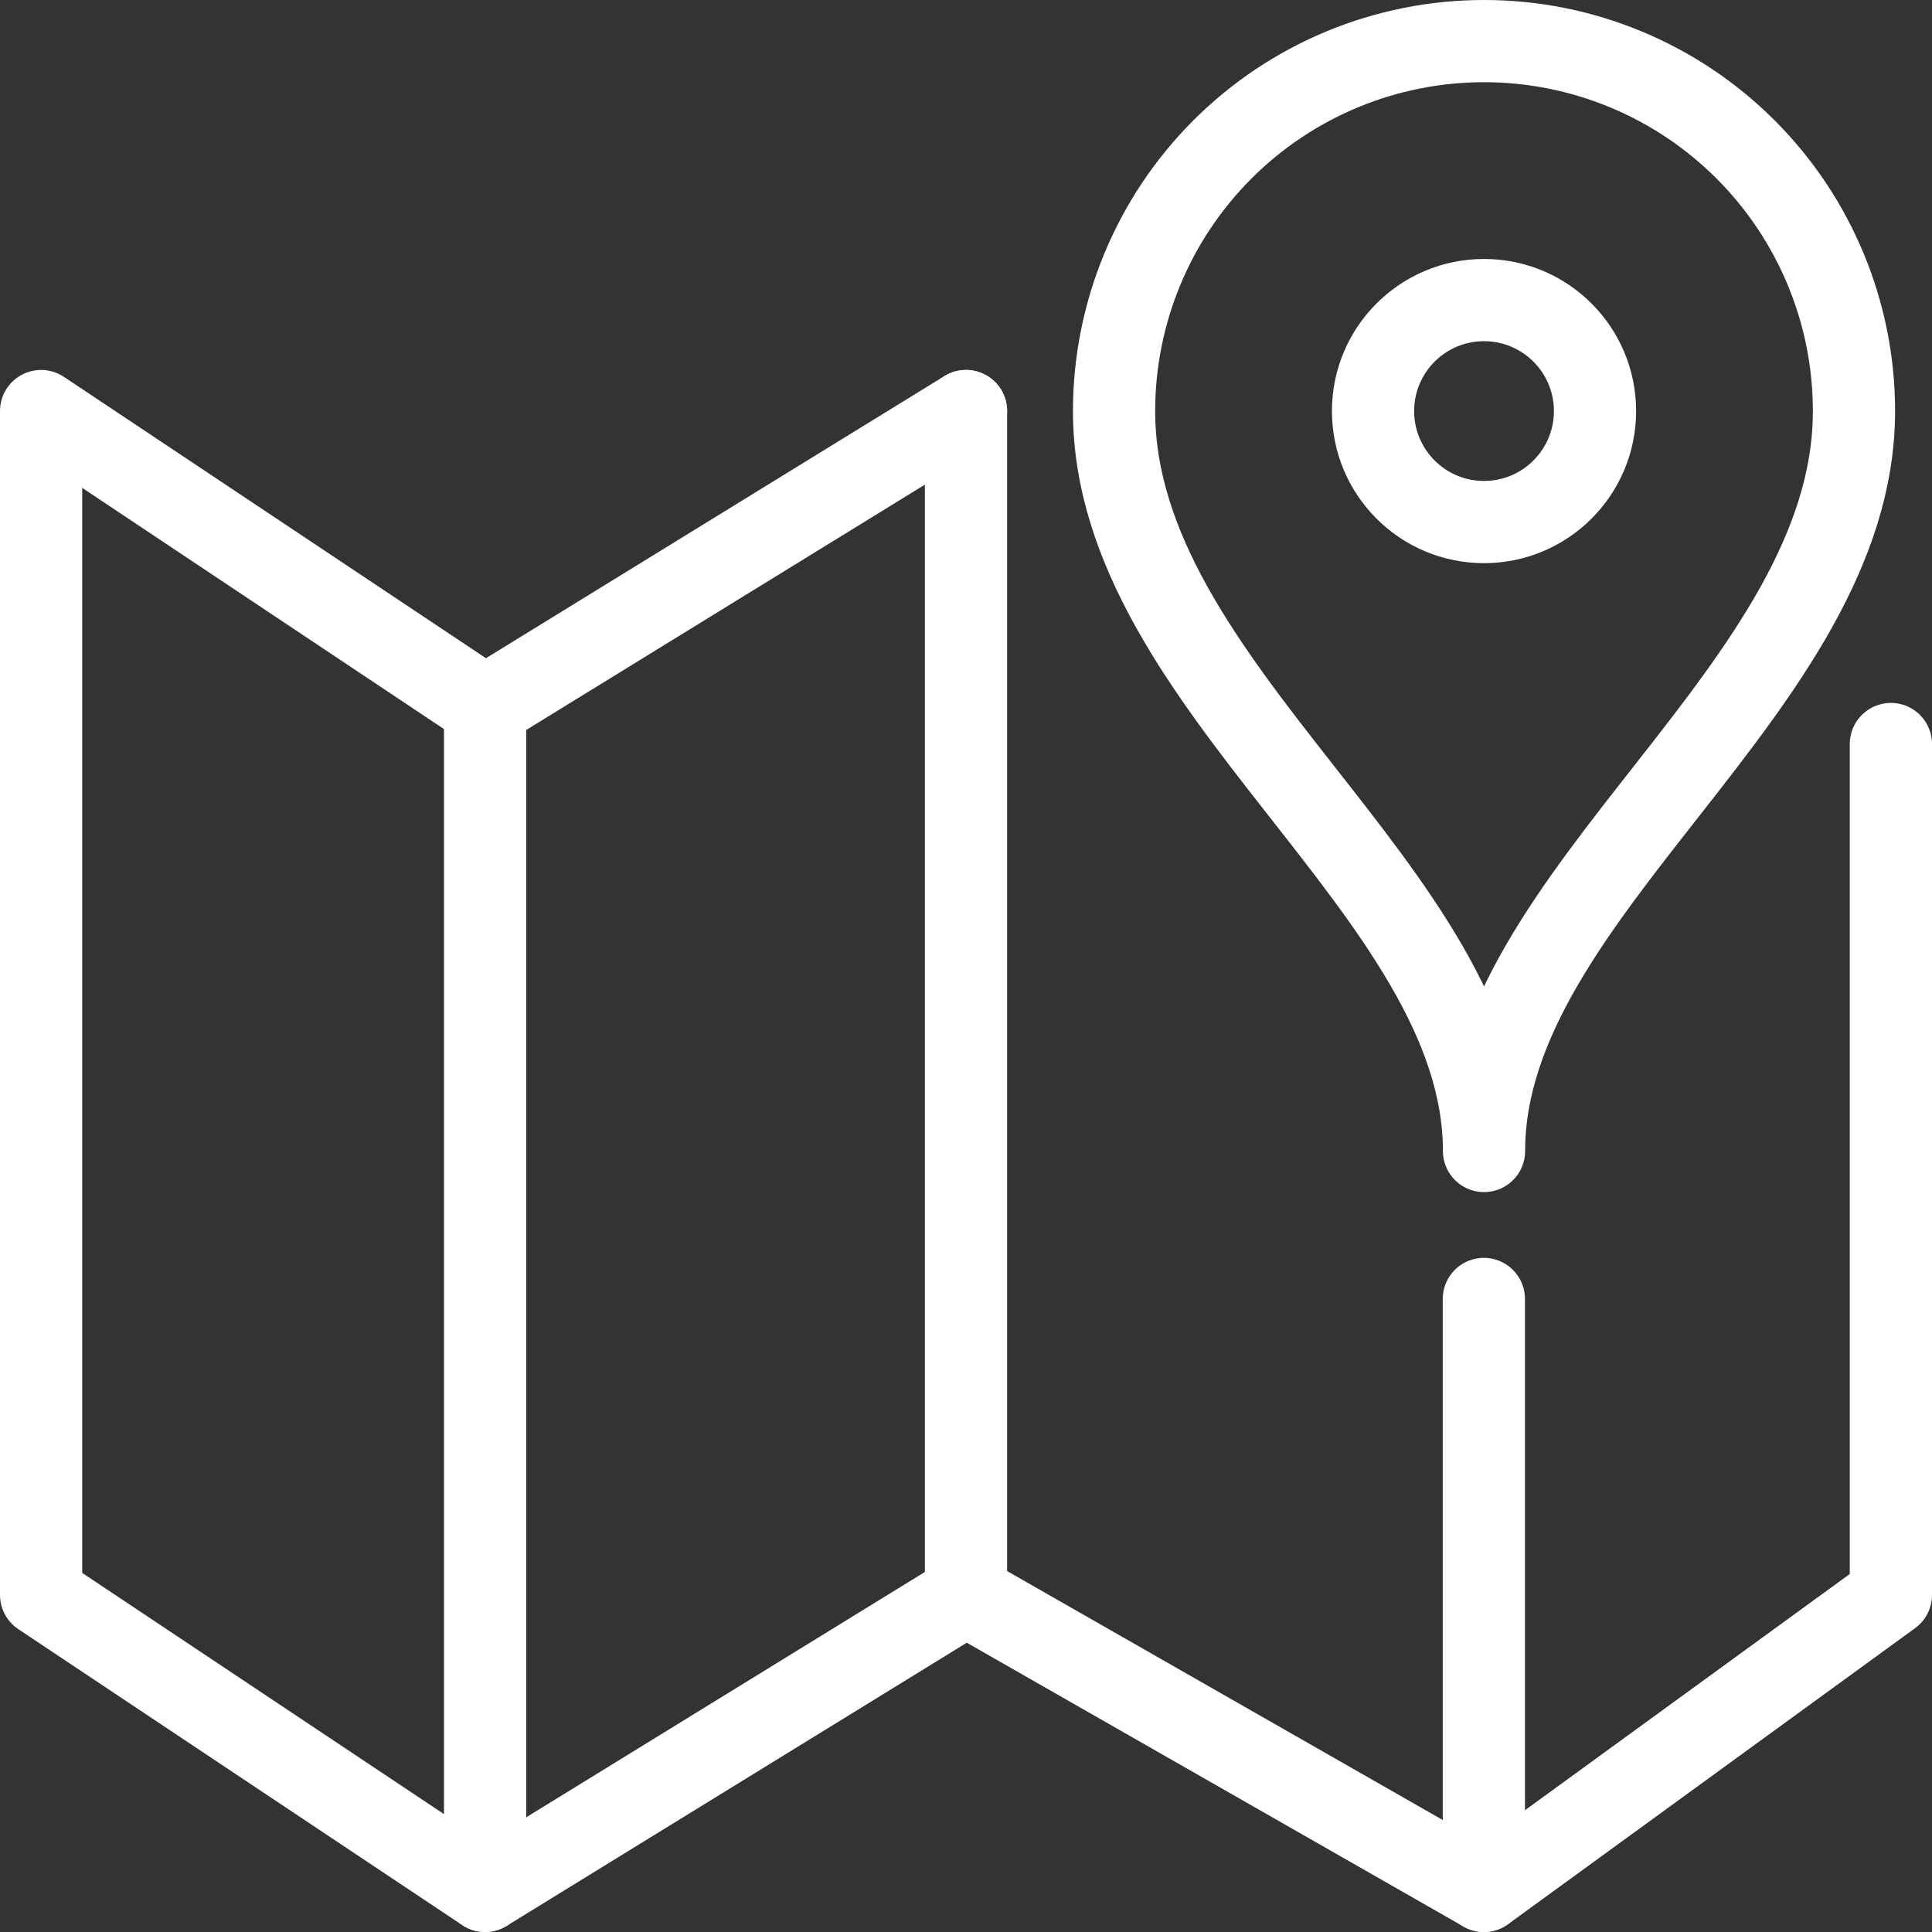
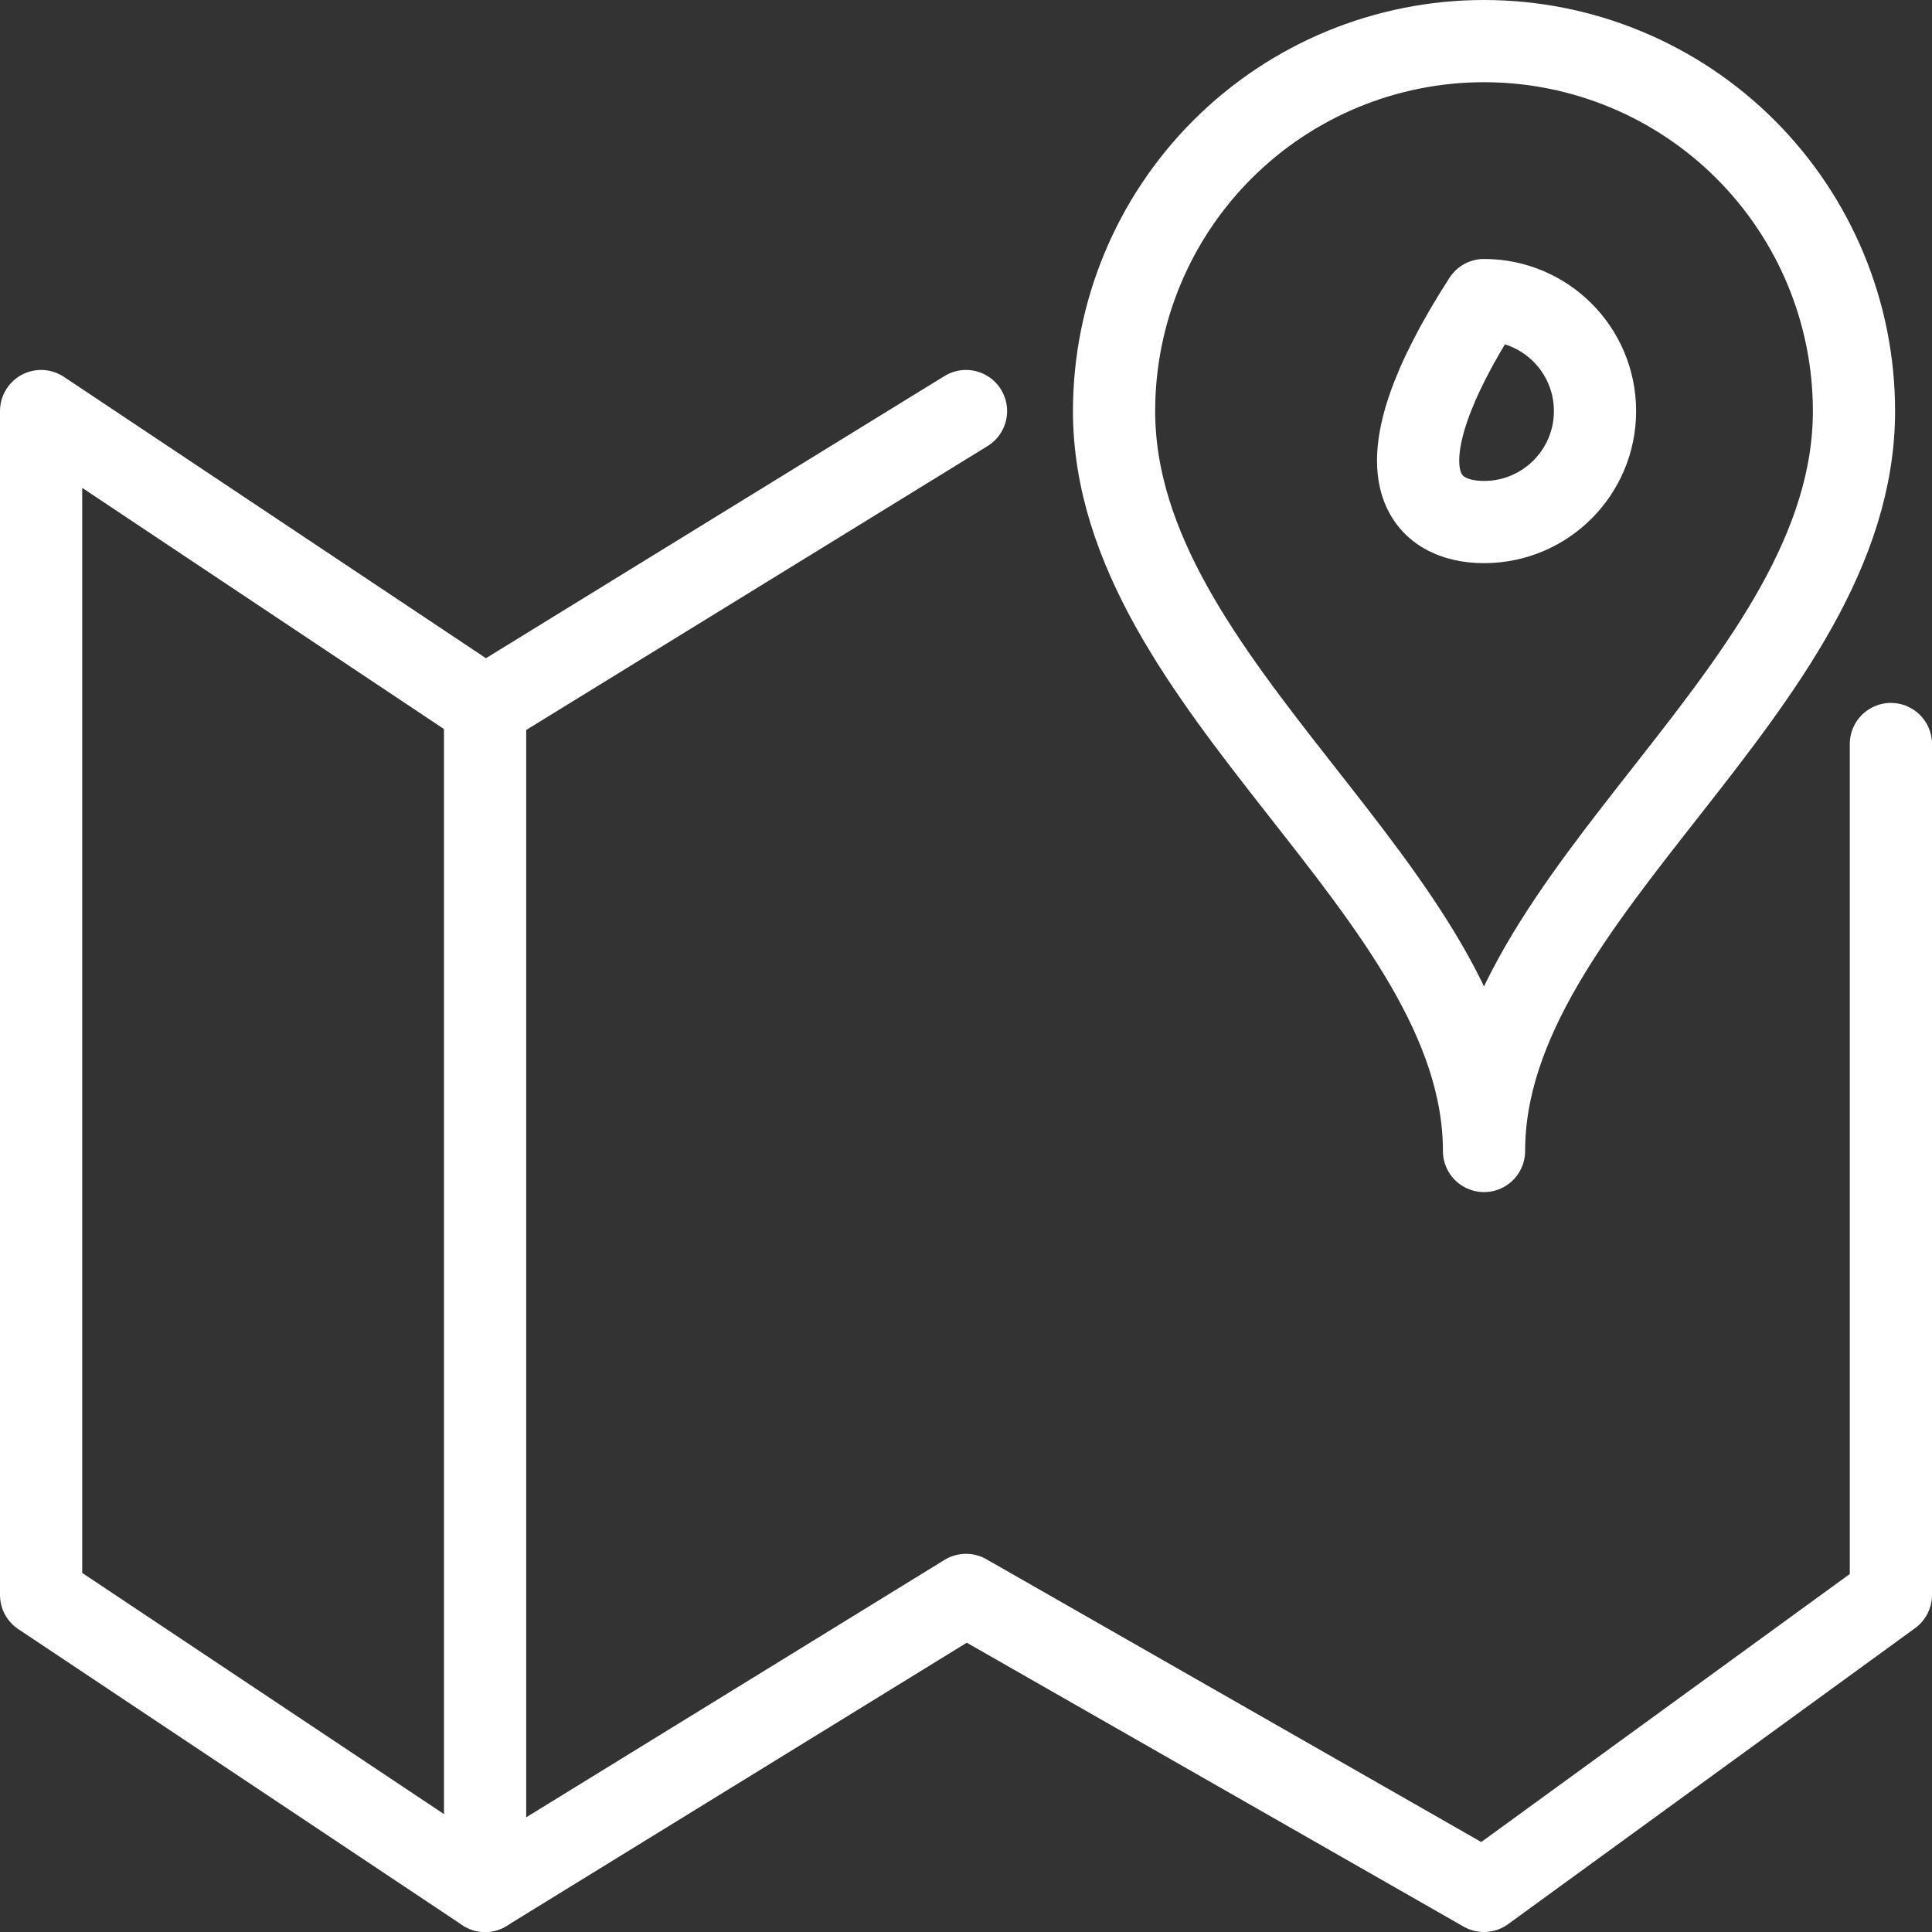
<svg xmlns="http://www.w3.org/2000/svg" width="47" height="47" viewBox="0 0 47 47" fill="none">
  <rect x="0" y="0" width="47" height="47" fill="#333333" stroke="none" />
  <path d="M11.801 17.2V46" stroke="white" stroke-width="2" stroke-linecap="round" stroke-linejoin="round" />
-   <path d="M36.098 31.6V46" stroke="white" stroke-width="2" stroke-linecap="round" stroke-linejoin="round" />
-   <path d="M23.5 10V38.8" stroke="white" stroke-width="2" stroke-linecap="round" stroke-linejoin="round" />
  <path d="M45.102 10C45.102 16.75 36.102 21.7 36.102 28C36.102 21.7 27.102 16.75 27.102 10C27.102 7.613 28.05 5.324 29.738 3.636C31.425 1.948 33.715 1 36.102 1C38.489 1 40.778 1.948 42.465 3.636C44.153 5.324 45.102 7.613 45.102 10Z" stroke="white" stroke-width="2" stroke-linecap="round" stroke-linejoin="round" />
-   <path d="M36.102 12.7C37.593 12.7 38.802 11.491 38.802 10C38.802 8.509 37.593 7.3 36.102 7.3C34.611 7.3 33.402 8.509 33.402 10C33.402 11.491 34.611 12.7 36.102 12.7Z" stroke="white" stroke-width="2" stroke-linecap="round" stroke-linejoin="round" />
+   <path d="M36.102 12.7C37.593 12.7 38.802 11.491 38.802 10C38.802 8.509 37.593 7.3 36.102 7.3C33.402 11.491 34.611 12.7 36.102 12.7Z" stroke="white" stroke-width="2" stroke-linecap="round" stroke-linejoin="round" />
  <path d="M23.5 10L11.8 17.2L1 10V38.8L11.8 46L23.5 38.8L36.1 46L46 38.8V18.1" stroke="white" stroke-width="2" stroke-linecap="round" stroke-linejoin="round" />
</svg>